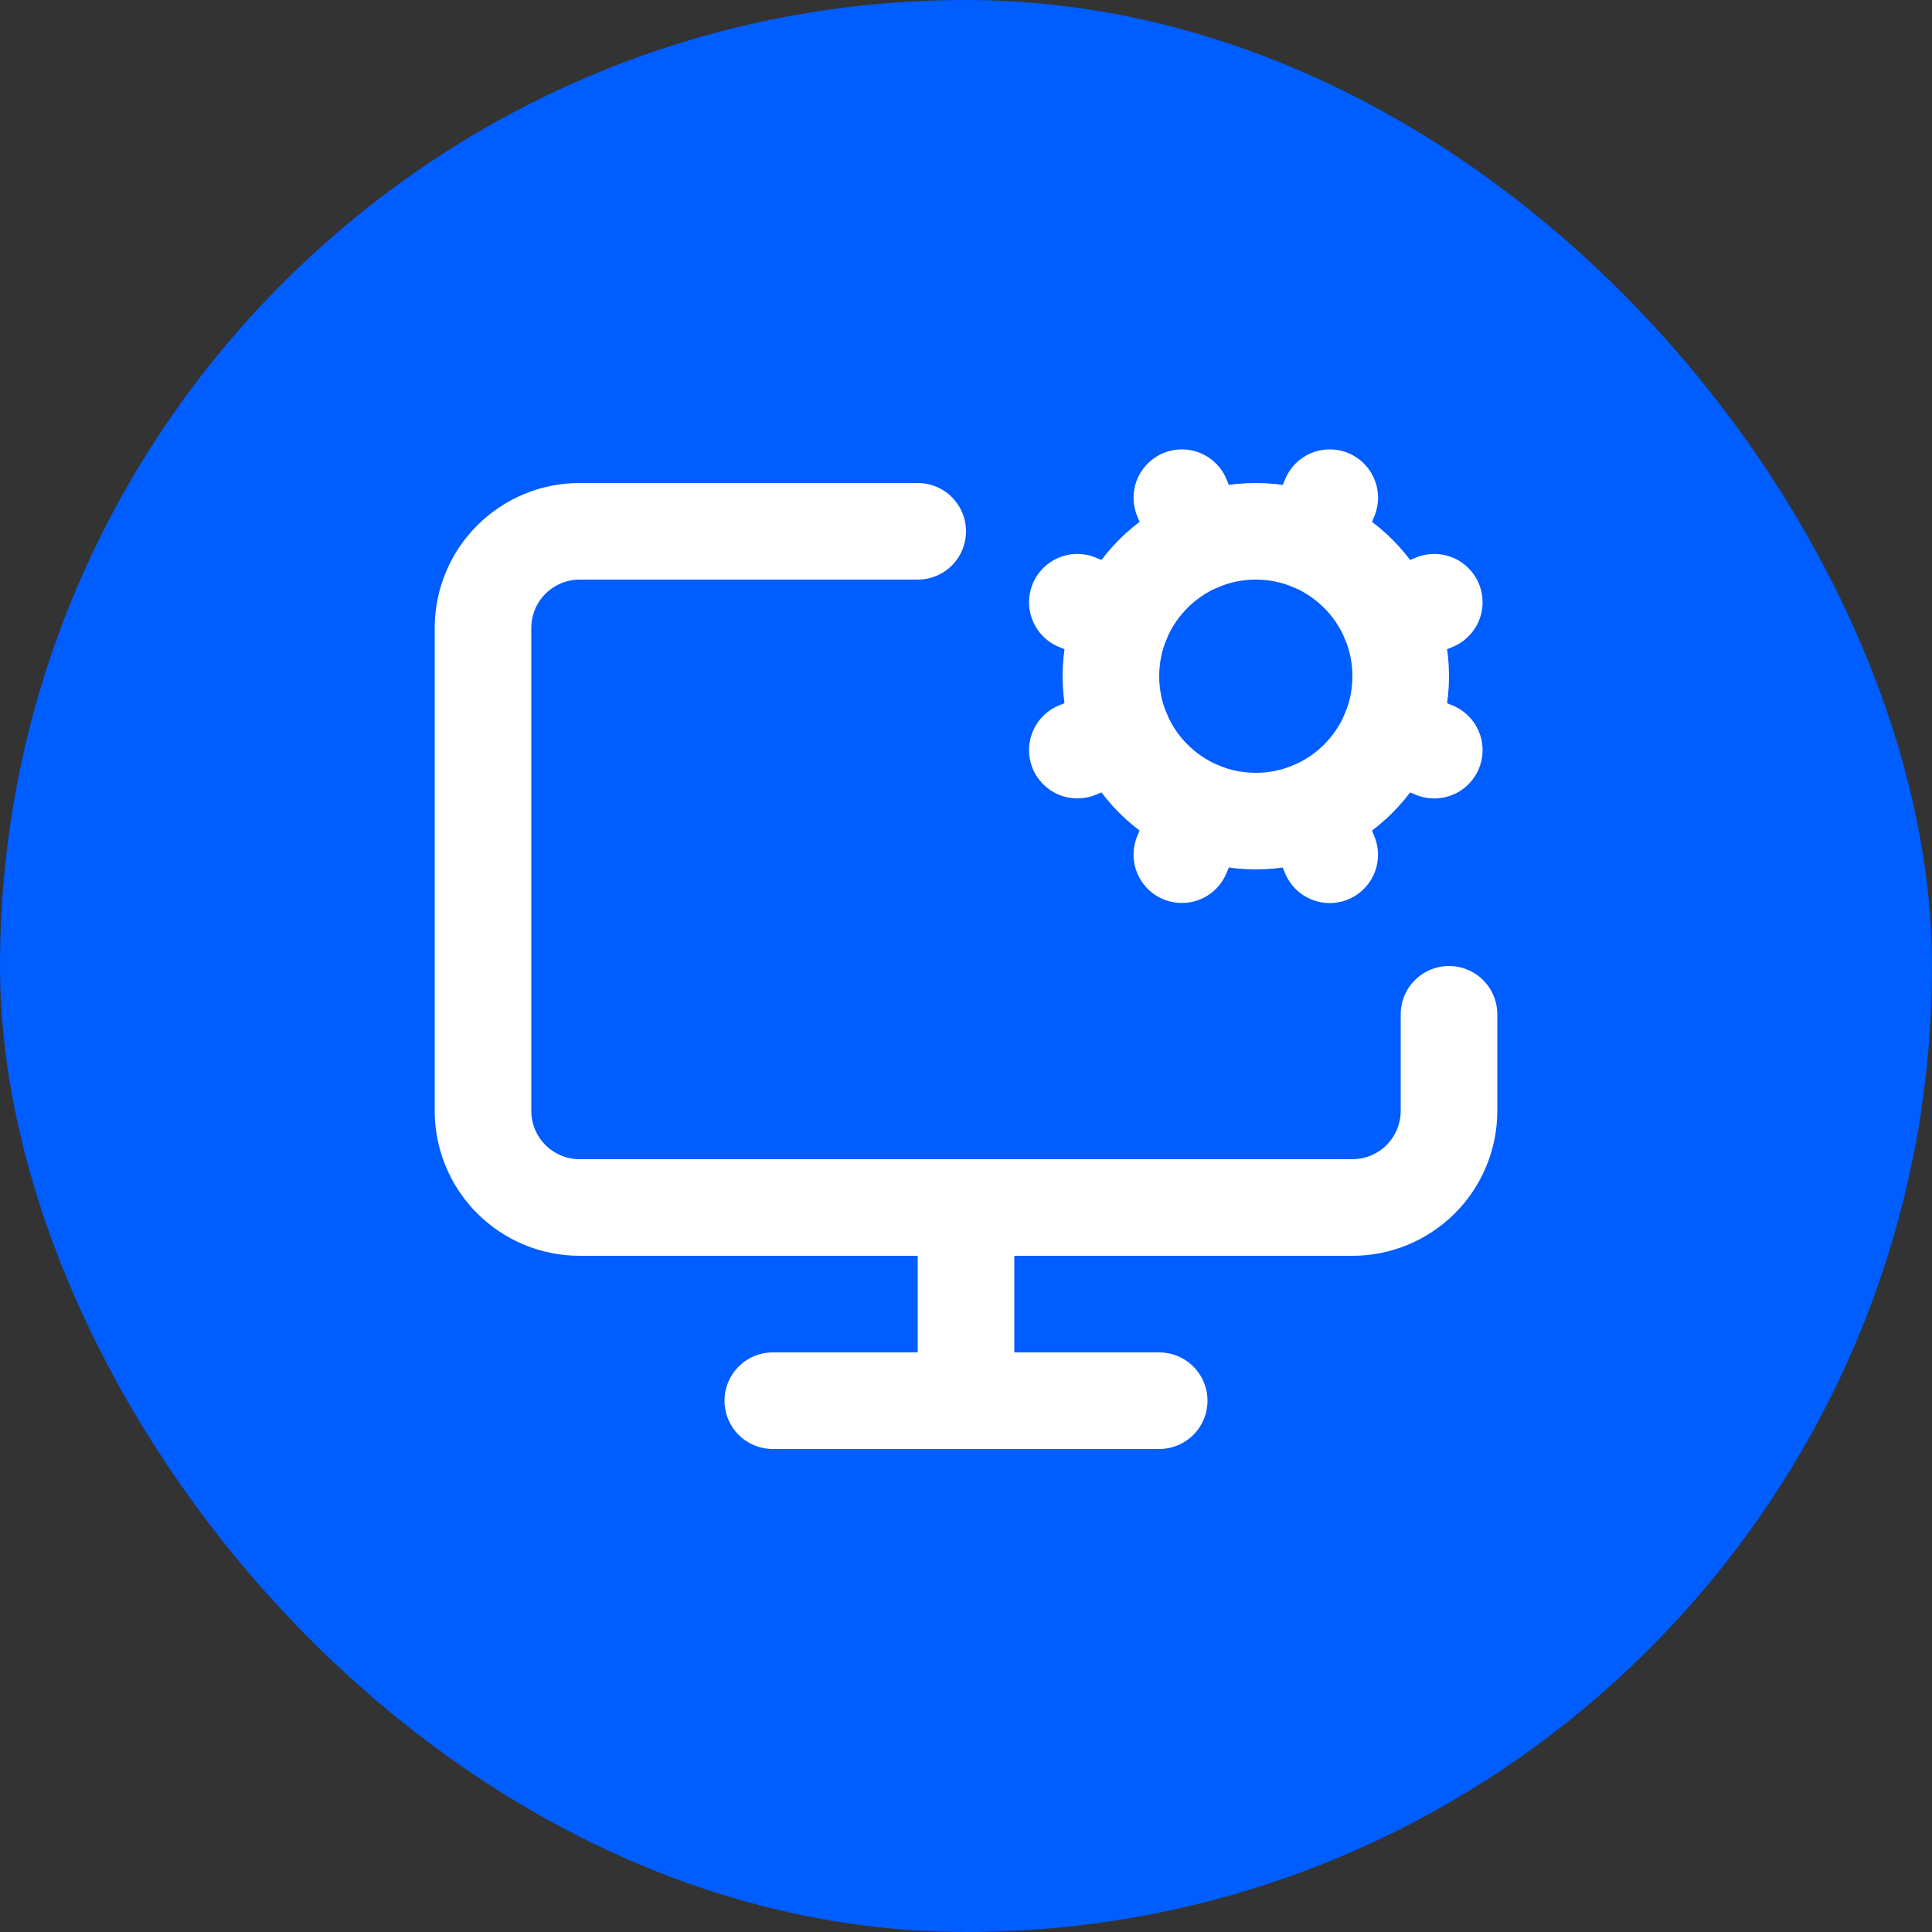
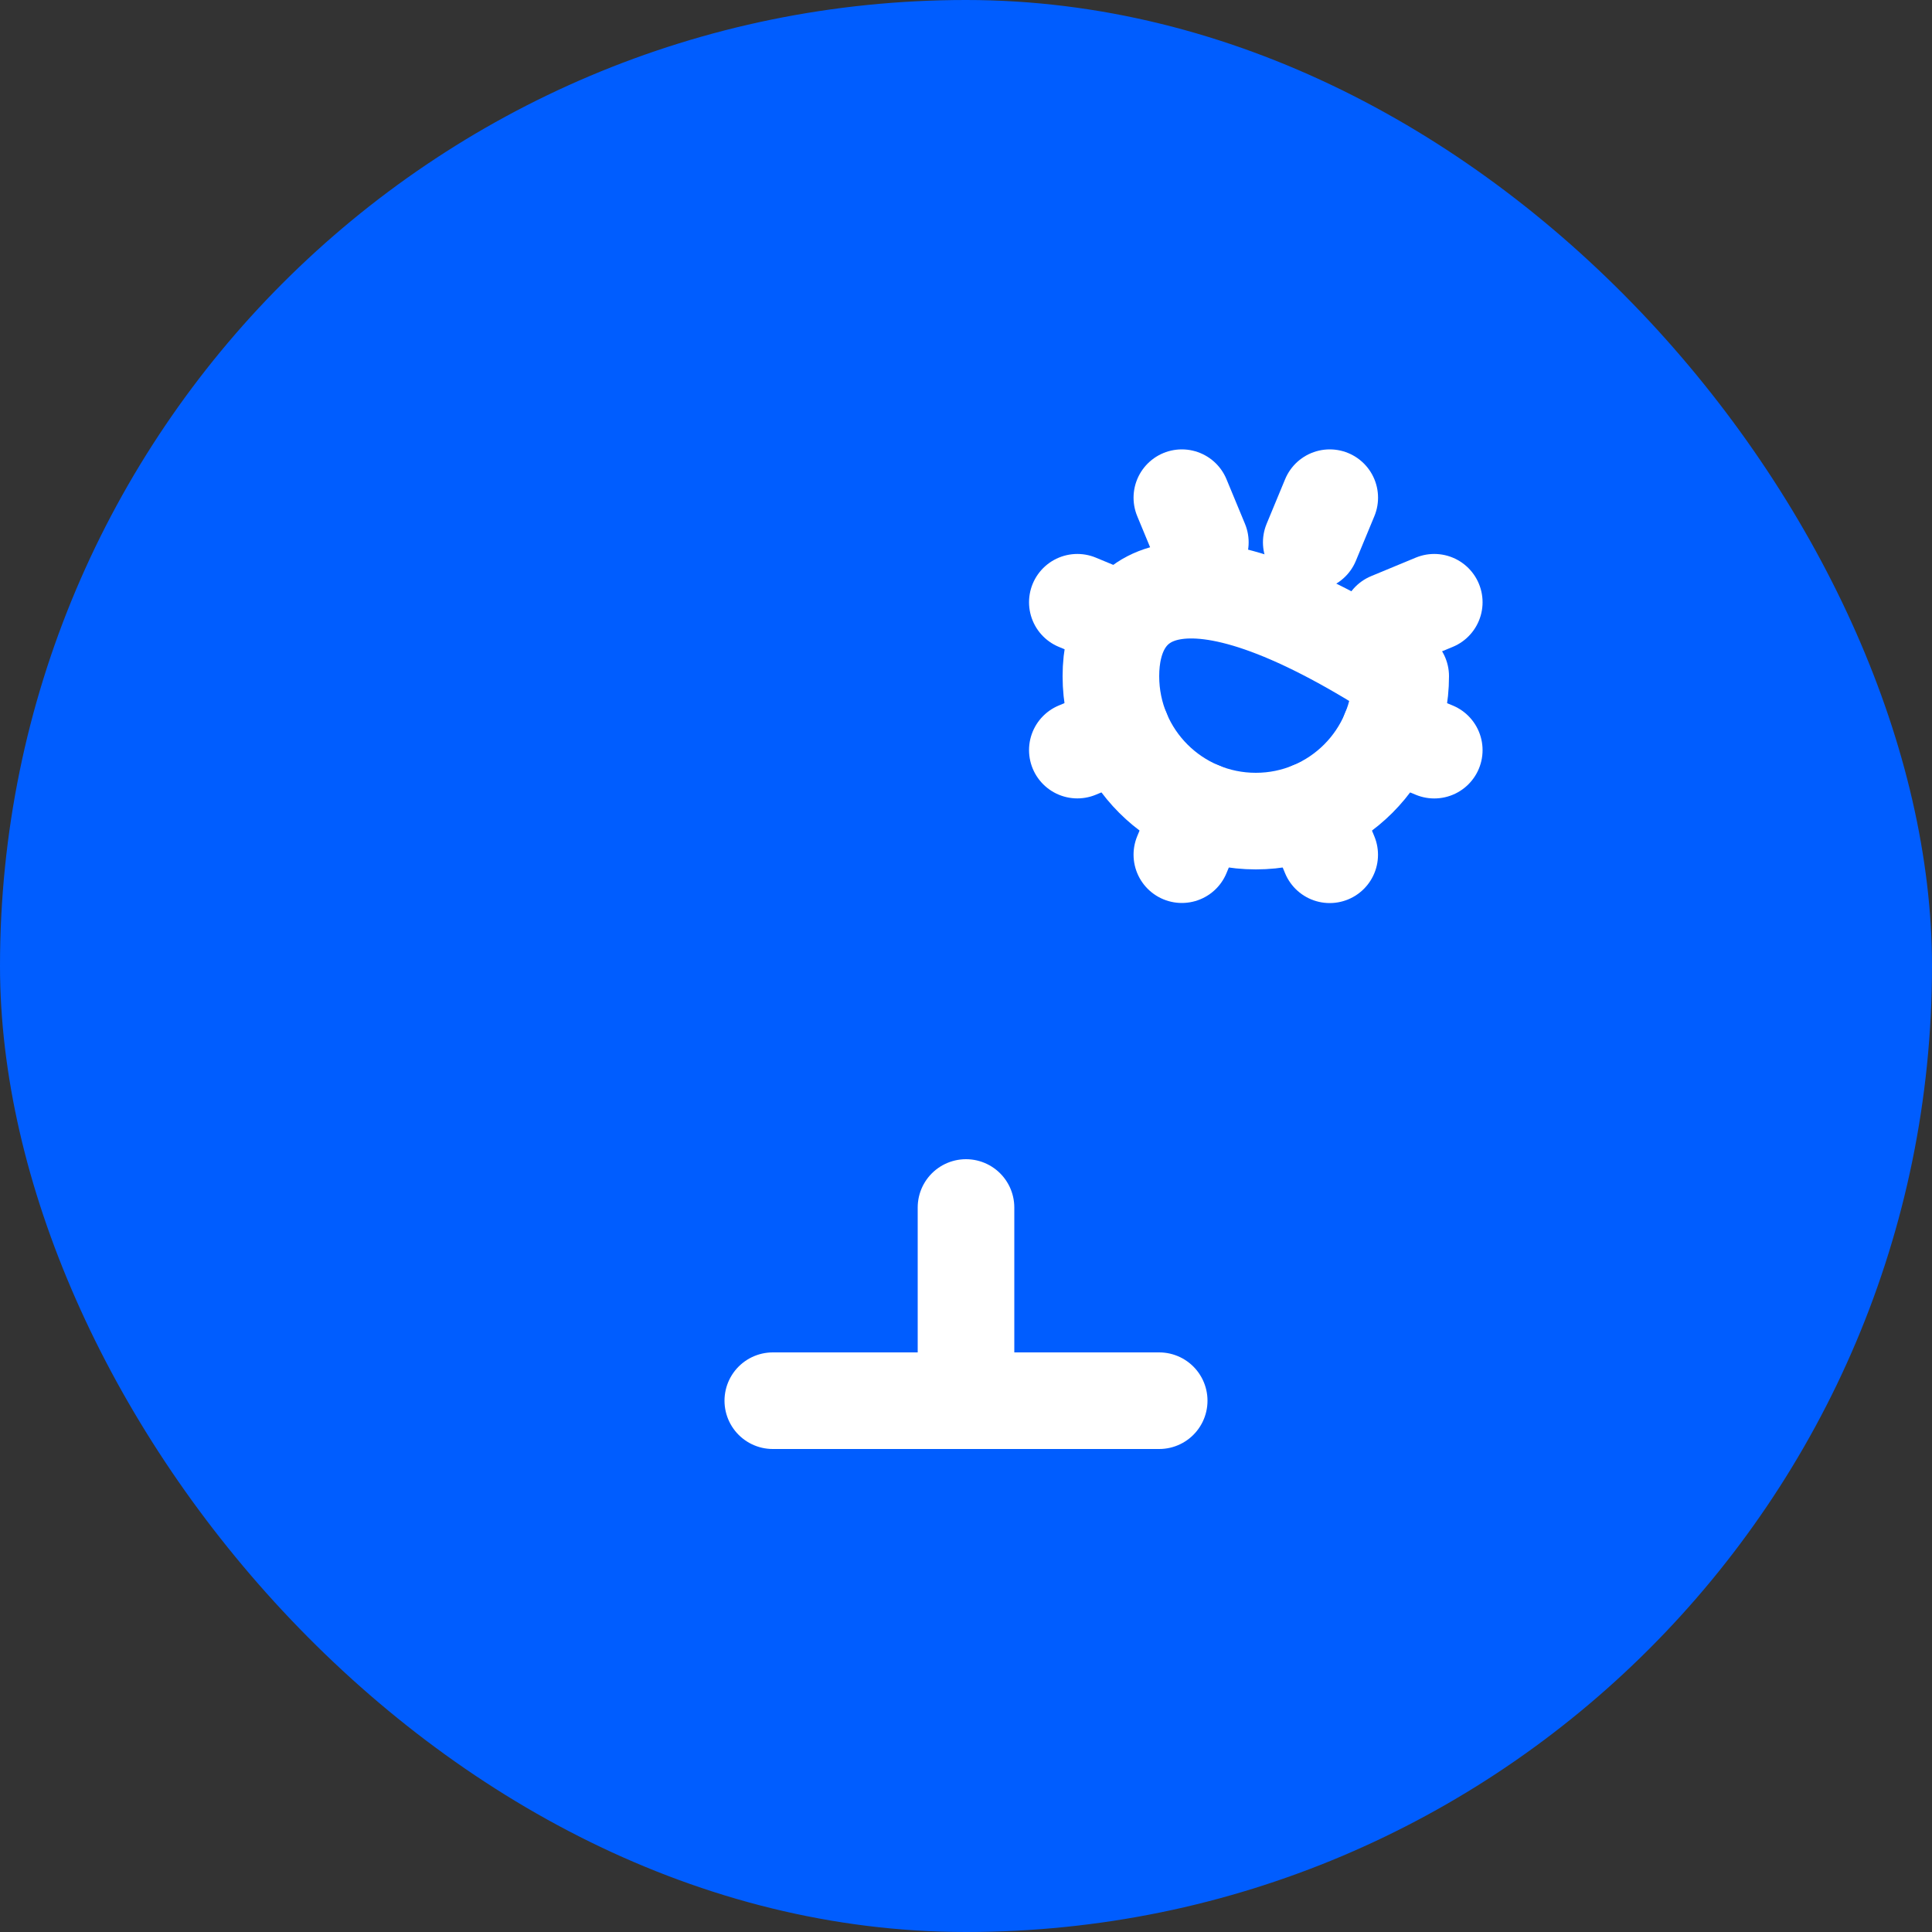
<svg xmlns="http://www.w3.org/2000/svg" width="40" height="40" viewBox="0 0 40 40" fill="none">
  <rect x="0" y="0" width="40" height="40" fill="#333333" stroke="none" />
  <rect width="40" height="40" rx="20" fill="#005DFF" />
  <path d="M20 25V29" stroke="white" stroke-width="2" stroke-linecap="round" stroke-linejoin="round" />
  <path d="M22.305 15.53L23.228 15.148" stroke="white" stroke-width="2" stroke-linecap="round" stroke-linejoin="round" />
  <path d="M23.228 12.852L22.305 12.469" stroke="white" stroke-width="2" stroke-linecap="round" stroke-linejoin="round" />
  <path d="M24.852 11.228L24.469 10.304" stroke="white" stroke-width="2" stroke-linecap="round" stroke-linejoin="round" />
  <path d="M24.852 16.773L24.469 17.695" stroke="white" stroke-width="2" stroke-linecap="round" stroke-linejoin="round" />
  <path d="M27.148 11.228L27.531 10.304" stroke="white" stroke-width="2" stroke-linecap="round" stroke-linejoin="round" />
  <path d="M27.53 17.697L27.148 16.773" stroke="white" stroke-width="2" stroke-linecap="round" stroke-linejoin="round" />
  <path d="M28.771 12.852L29.695 12.469" stroke="white" stroke-width="2" stroke-linecap="round" stroke-linejoin="round" />
  <path d="M28.771 15.148L29.695 15.531" stroke="white" stroke-width="2" stroke-linecap="round" stroke-linejoin="round" />
-   <path d="M30 21V23C30 23.53 29.789 24.039 29.414 24.414C29.039 24.789 28.53 25 28 25H12C11.47 25 10.961 24.789 10.586 24.414C10.211 24.039 10 23.53 10 23V13C10 12.47 10.211 11.961 10.586 11.586C10.961 11.211 11.47 11 12 11H19" stroke="white" stroke-width="2" stroke-linecap="round" stroke-linejoin="round" />
  <path d="M16 29H24" stroke="white" stroke-width="2" stroke-linecap="round" stroke-linejoin="round" />
-   <path d="M26 17C27.657 17 29 15.657 29 14C29 12.343 27.657 11 26 11C24.343 11 23 12.343 23 14C23 15.657 24.343 17 26 17Z" stroke="white" stroke-width="2" stroke-linecap="round" stroke-linejoin="round" />
+   <path d="M26 17C27.657 17 29 15.657 29 14C24.343 11 23 12.343 23 14C23 15.657 24.343 17 26 17Z" stroke="white" stroke-width="2" stroke-linecap="round" stroke-linejoin="round" />
</svg>